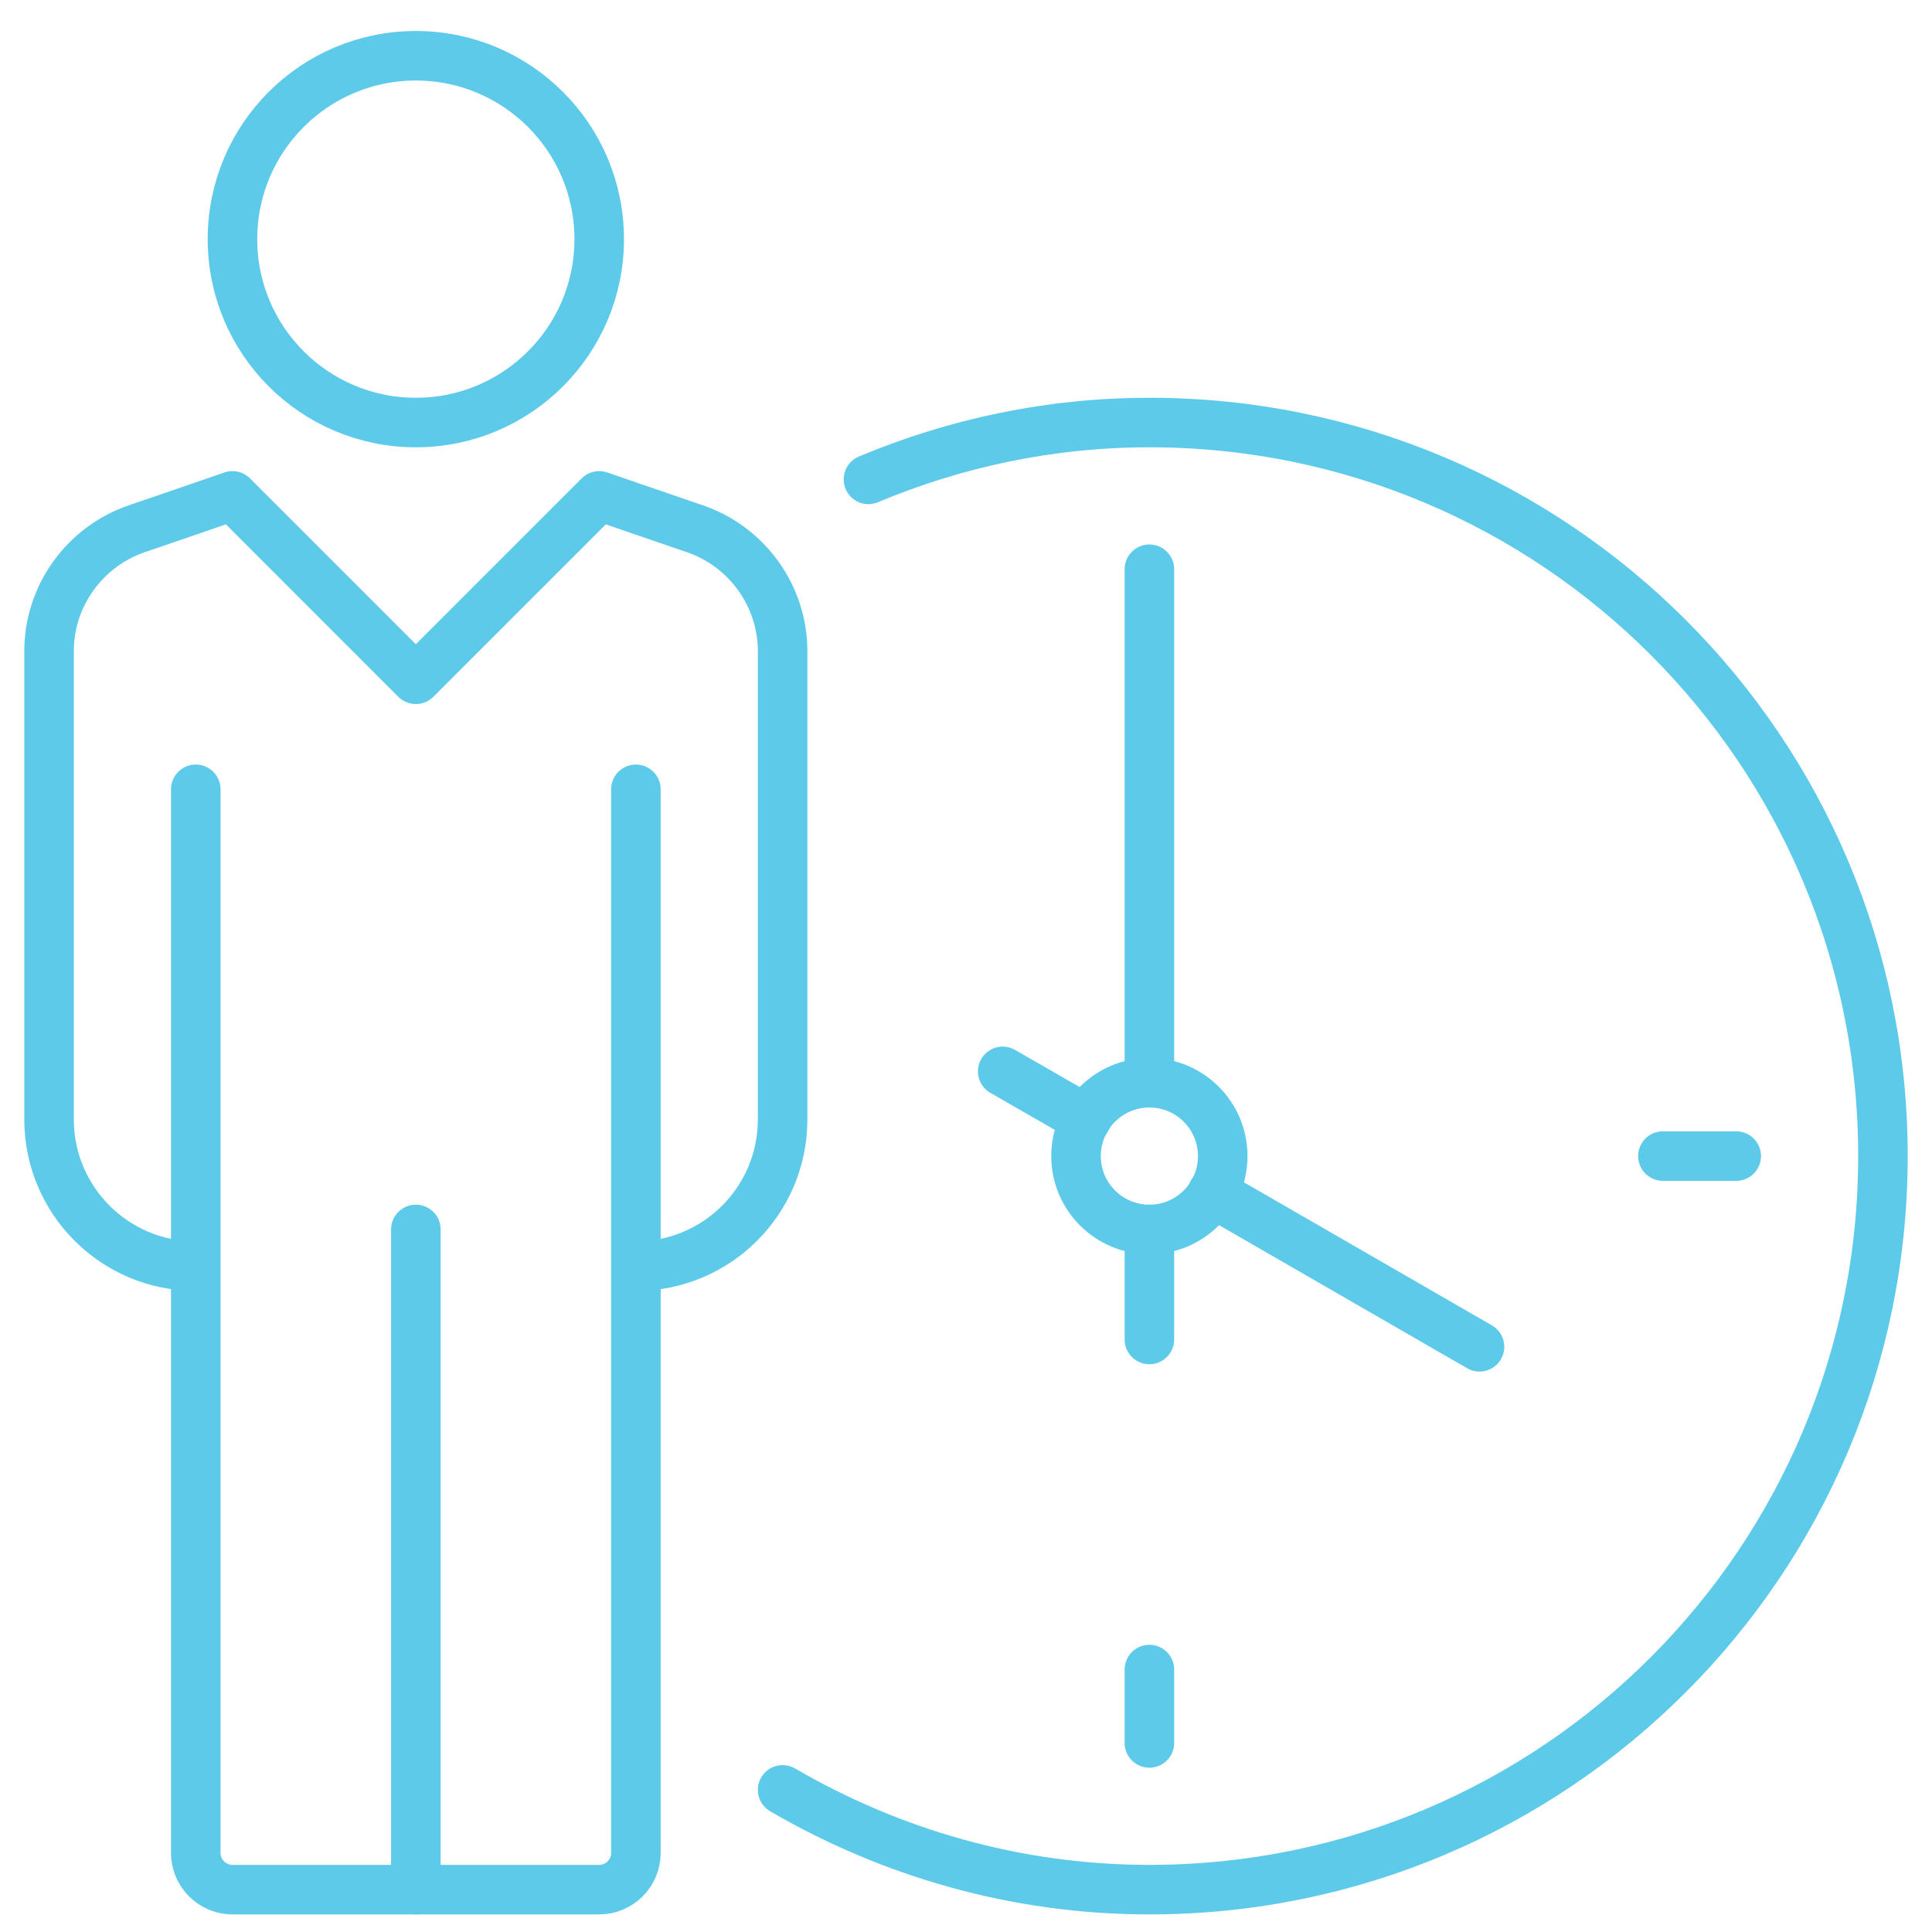
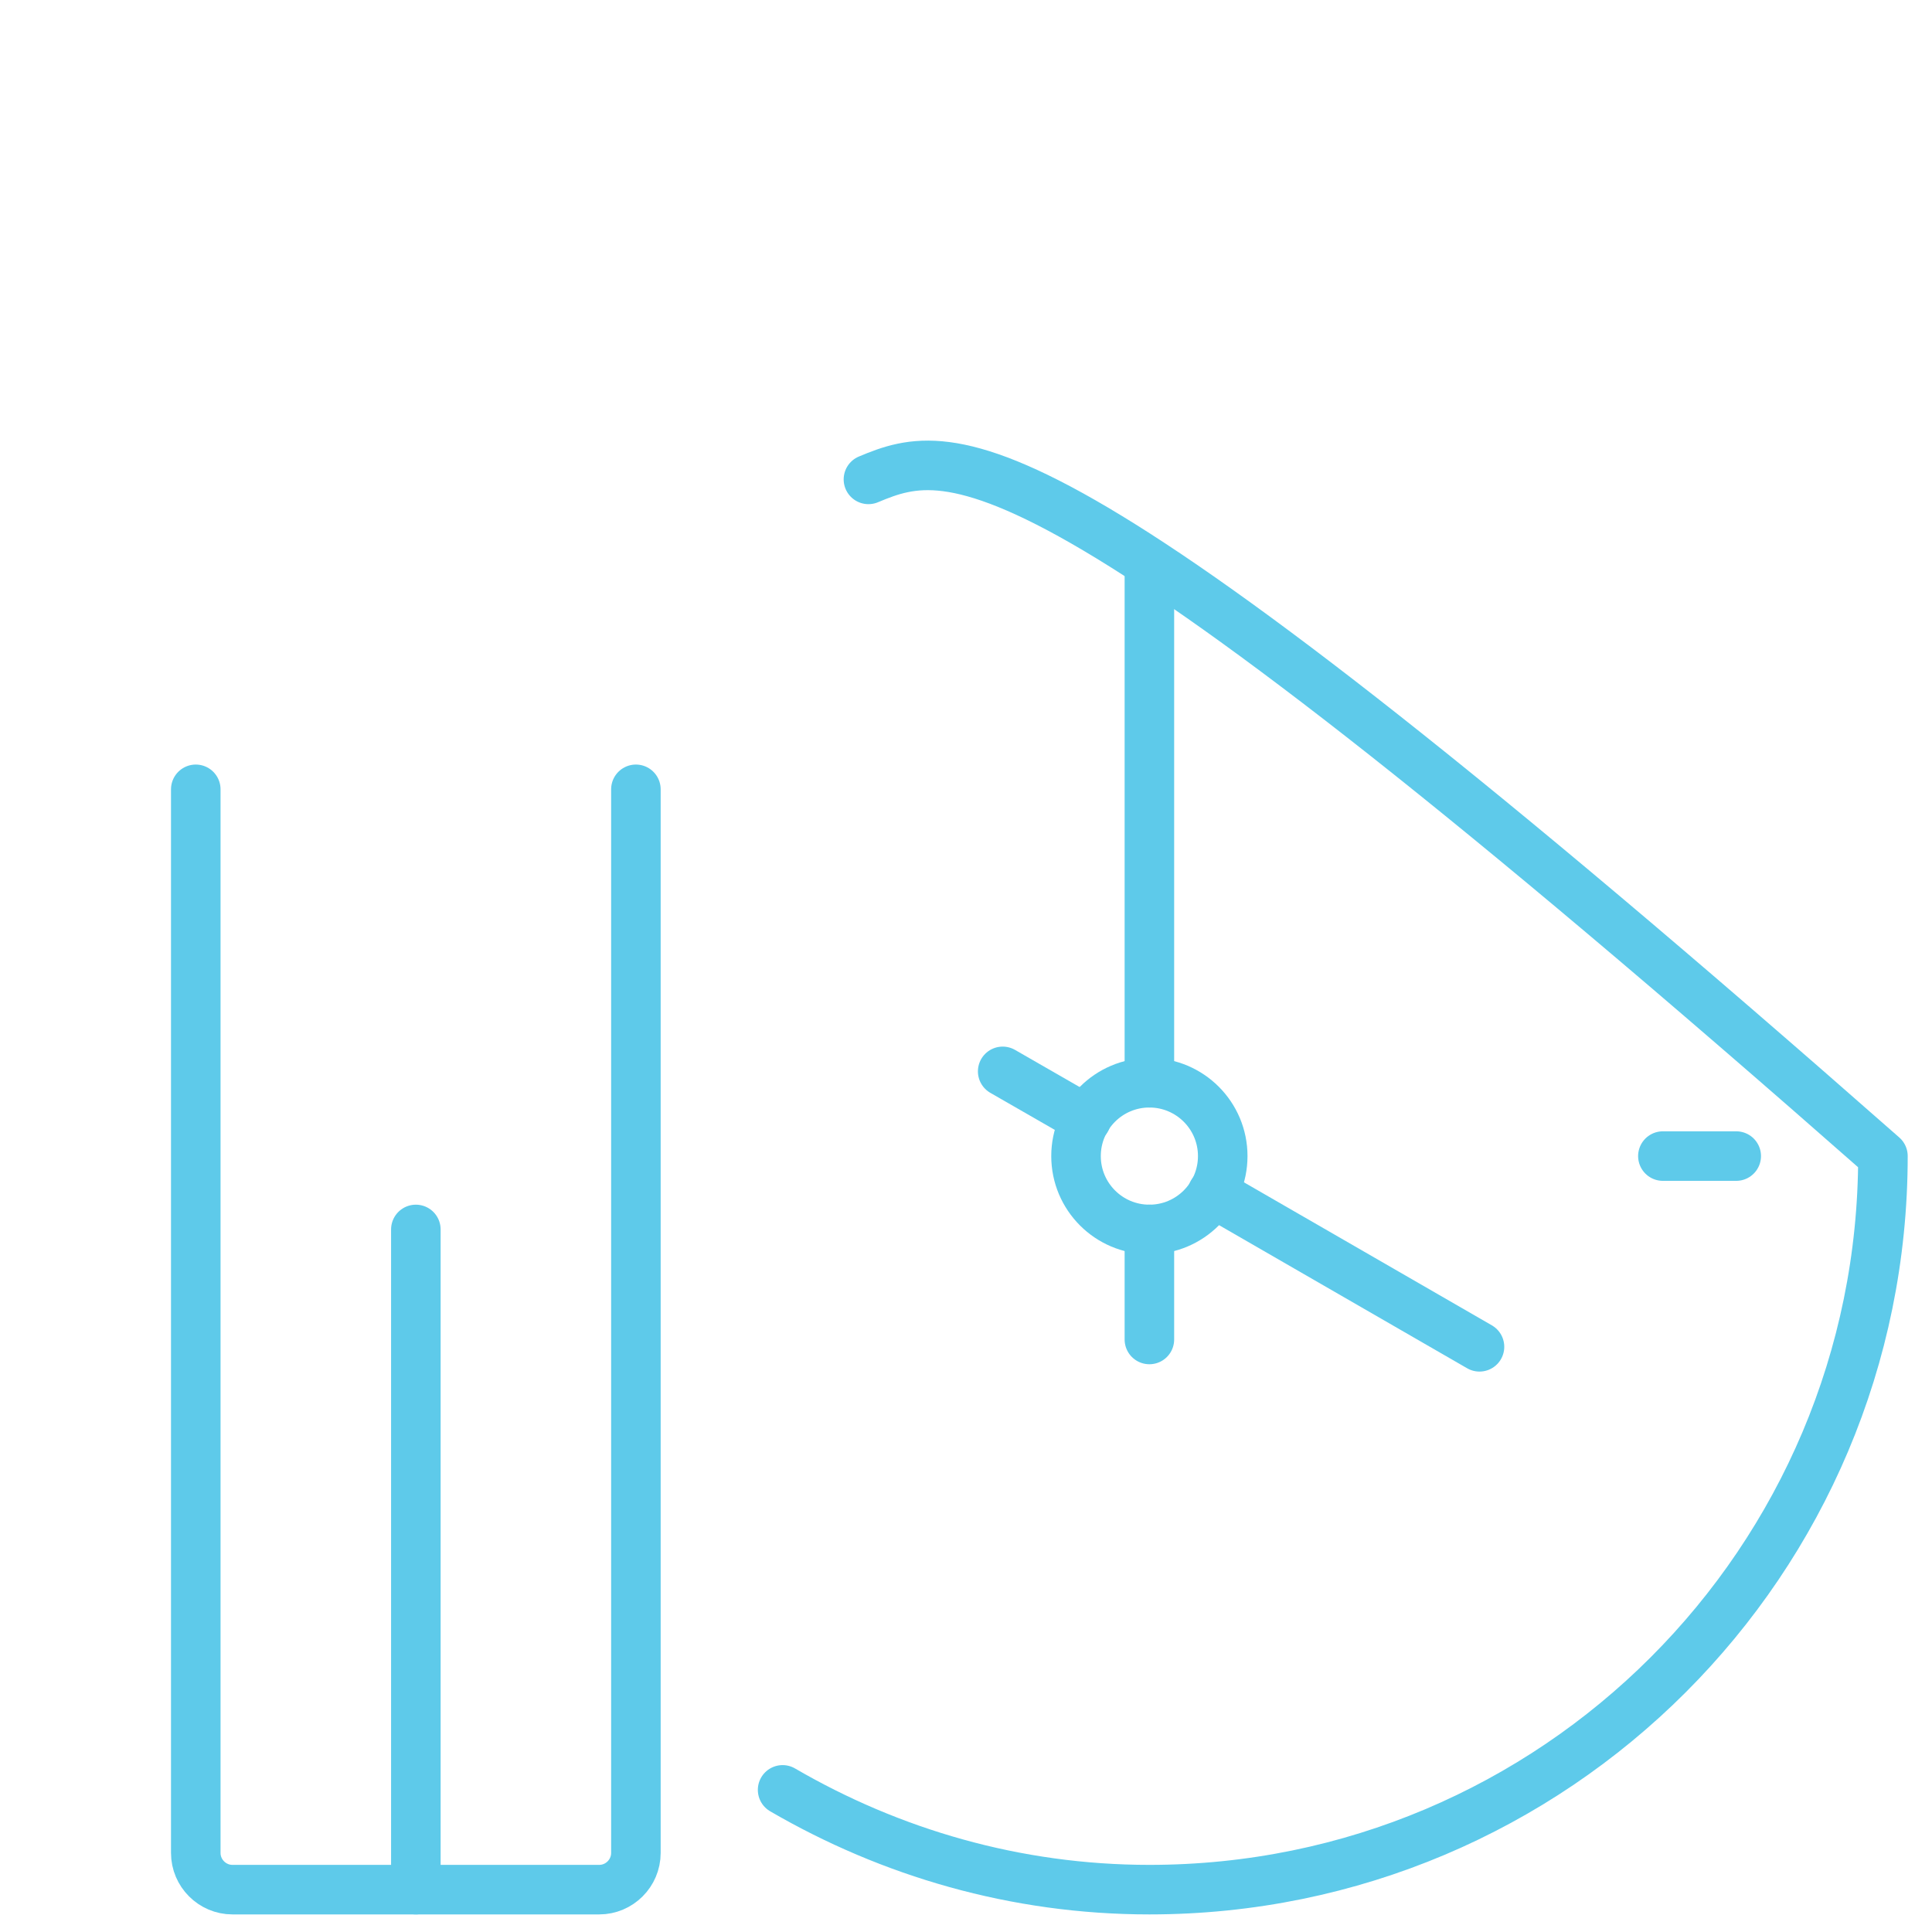
<svg xmlns="http://www.w3.org/2000/svg" width="78" height="78" viewBox="0 0 78 78" fill="none">
  <g clip-path="url(#clip0_128_1770)">
-     <path d="M25.673 51.117C28.945 51.117 31.596 48.466 31.596 45.194V26.284C31.596 24.048 30.145 22.049 28.027 21.338C27.065 21.013 24.192 20.02 24.192 20.02L16.788 27.424L9.385 20.02C9.385 20.02 6.512 21.013 5.549 21.338C3.432 22.049 1.981 24.048 1.981 26.284V45.194C1.981 48.466 4.631 51.117 7.904 51.117" stroke="#5ECAEA" stroke-width="2" stroke-linejoin="round" />
-     <path d="M16.788 17.059C20.877 17.059 24.192 13.744 24.192 9.655C24.192 5.566 20.877 2.251 16.788 2.251C12.699 2.251 9.385 5.566 9.385 9.655C9.385 13.744 12.699 17.059 16.788 17.059Z" stroke="#5ECAEA" stroke-width="2" stroke-linejoin="round" />
    <path d="M25.673 31.867V74.809C25.673 75.623 25.007 76.29 24.192 76.29H9.385C8.57 76.29 7.904 75.623 7.904 74.809V31.867" stroke="#5ECAEA" stroke-width="2" stroke-linecap="round" stroke-linejoin="round" />
    <path d="M16.789 49.636V76.29" stroke="#5ECAEA" stroke-width="2" stroke-linecap="round" stroke-linejoin="round" />
-     <path d="M46.404 70.367V67.405" stroke="#5ECAEA" stroke-width="2" stroke-linecap="round" stroke-linejoin="round" />
    <path d="M67.135 46.674H70.096" stroke="#5ECAEA" stroke-width="2" stroke-linecap="round" stroke-linejoin="round" />
    <path d="M46.404 22.982V43.713" stroke="#5ECAEA" stroke-width="2" stroke-linecap="round" stroke-linejoin="round" />
    <path d="M46.404 49.636C48.039 49.636 49.365 48.31 49.365 46.674C49.365 45.039 48.039 43.713 46.404 43.713C44.768 43.713 43.442 45.039 43.442 46.674C43.442 48.31 44.768 49.636 46.404 49.636Z" stroke="#5ECAEA" stroke-width="2" stroke-linecap="round" stroke-linejoin="round" />
    <path d="M43.857 45.194L40.481 43.254" stroke="#5ECAEA" stroke-width="2" stroke-linecap="round" stroke-linejoin="round" />
    <path d="M46.404 49.636V54.078" stroke="#5ECAEA" stroke-width="2" stroke-linecap="round" stroke-linejoin="round" />
    <path d="M59.731 54.374L48.951 48.155" stroke="#5ECAEA" stroke-width="2" stroke-linecap="round" stroke-linejoin="round" />
-     <path d="M31.596 72.262C35.95 74.794 40.999 76.29 46.404 76.29C62.766 76.29 76.019 63.037 76.019 46.674C76.019 30.312 62.766 17.059 46.404 17.059C42.376 17.059 38.556 17.888 35.061 19.354" stroke="#5ECAEA" stroke-width="2" stroke-linecap="round" stroke-linejoin="round" />
+     <path d="M31.596 72.262C35.95 74.794 40.999 76.29 46.404 76.29C62.766 76.29 76.019 63.037 76.019 46.674C42.376 17.059 38.556 17.888 35.061 19.354" stroke="#5ECAEA" stroke-width="2" stroke-linecap="round" stroke-linejoin="round" />
  </g>
  <defs>
    <clipPath id="clip0_128_1770">
      <rect width="77" height="77" fill="white" transform="translate(0.5 0.771)" />
    </clipPath>
  </defs>
</svg>